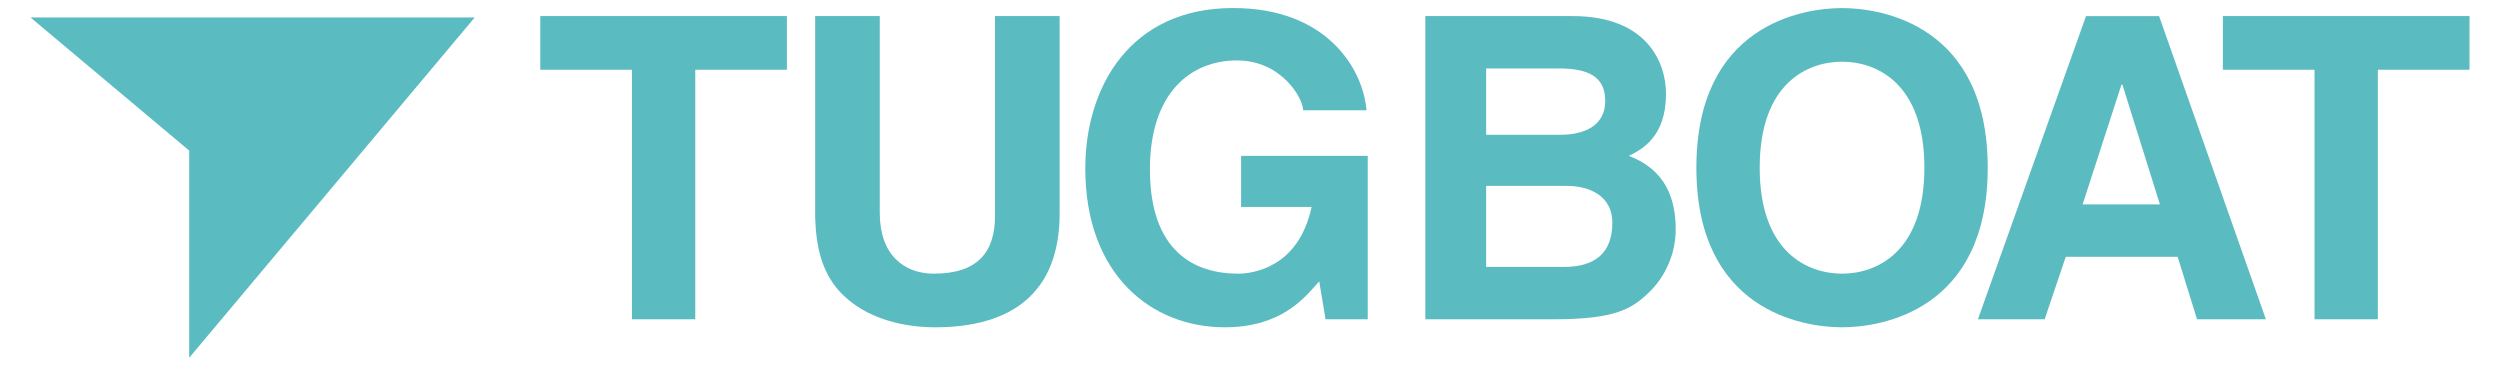
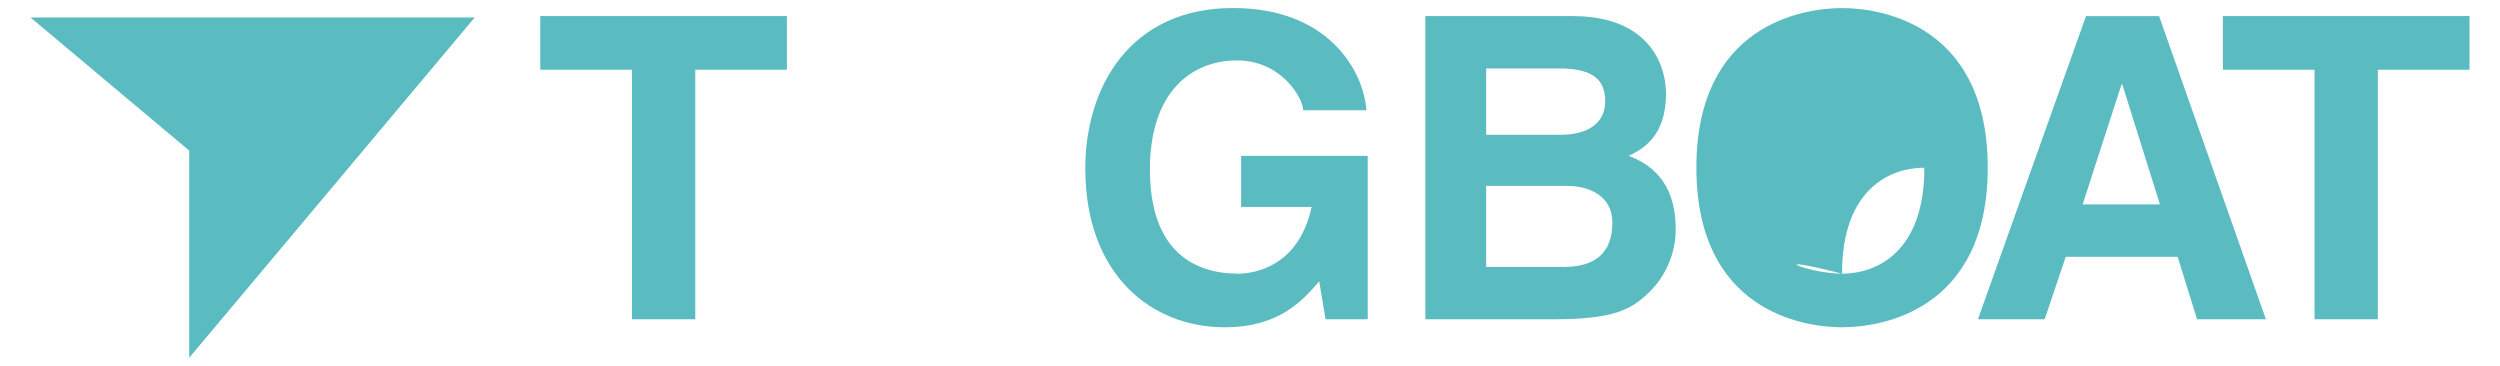
<svg xmlns="http://www.w3.org/2000/svg" version="1.1" id="レイヤー_1" x="0px" y="0px" width="205px" height="30px" viewBox="0 0 205 30" enable-background="new 0 0 205 30" xml:space="preserve">
  <g>
    <g>
      <path fill="#5ABBC1" d="M57.012,26.182h-5.193V5.719h-7.516V1.32h20.223v4.398h-7.514V26.182z" />
-       <path fill="#5ABBC1" d="M86.891,17.49c0,6.545-3.948,9.348-10.216,9.348c-2.283,0-5.678-0.553-7.894-3.011    c-1.352-1.524-1.871-3.532-1.938-6.024V1.32h5.297v16.138c0,3.46,2.006,4.982,4.43,4.982c3.568,0,5.021-1.729,5.021-4.744V1.32    h5.299V17.49z" />
      <path fill="#5ABBC1" d="M101.771,12.783h10.384v13.398h-3.46l-0.519-3.116c-1.318,1.522-3.225,3.772-7.755,3.772    c-5.992,0-11.426-4.293-11.426-13.018c0-6.752,3.739-13.158,12.084-13.158h0.068c7.614,0,10.625,4.95,10.904,8.379h-5.193    c0-0.97-1.766-4.086-5.43-4.086c-3.706,0-7.135,2.562-7.135,8.934c0,6.787,3.703,8.552,7.234,8.552    c1.142,0,4.951-0.447,6.023-5.47h-5.779V12.783z" />
      <path fill="#5ABBC1" d="M116.878,1.32h12.082c6.094,0,7.653,3.81,7.653,6.369c0,3.567-2.01,4.572-3.048,5.094    c3.048,1.143,3.843,3.564,3.843,6.024c0,1.973-0.829,3.842-2.145,5.123c-1.419,1.384-2.772,2.251-7.861,2.251h-10.524V1.32z     M121.864,11.051h6.095c2.041,0,3.67-0.797,3.67-2.771c0-2.044-1.454-2.668-3.812-2.668h-5.953V11.051z M121.864,21.889h6.369    c2.527,0,3.98-1.108,3.98-3.637c0-2.18-1.869-3.01-3.739-3.01h-6.61V21.889z" />
-       <path fill="#5ABBC1" d="M151.049,0.662c3.29,0,11.944,1.421,11.944,13.089c0,11.667-8.654,13.087-11.944,13.087    c-3.294,0-11.946-1.42-11.946-13.087C139.103,2.083,147.755,0.662,151.049,0.662z M151.049,22.44c2.802,0,6.751-1.729,6.751-8.689    c0-6.961-3.949-8.691-6.751-8.691c-2.808,0-6.754,1.73-6.754,8.691C144.295,20.711,148.241,22.44,151.049,22.44z" />
+       <path fill="#5ABBC1" d="M151.049,0.662c3.29,0,11.944,1.421,11.944,13.089c0,11.667-8.654,13.087-11.944,13.087    c-3.294,0-11.946-1.42-11.946-13.087C139.103,2.083,147.755,0.662,151.049,0.662z M151.049,22.44c2.802,0,6.751-1.729,6.751-8.689    c-2.808,0-6.754,1.73-6.754,8.691C144.295,20.711,148.241,22.44,151.049,22.44z" />
      <path fill="#5ABBC1" d="M167.662,26.182h-5.473l8.864-24.861h5.992l8.758,24.861h-5.645l-1.592-5.125h-9.176L167.662,26.182z     M170.775,16.762h6.339l-3.08-9.831h-0.071L170.775,16.762z" />
      <path fill="#5ABBC1" d="M194.984,26.182h-5.193V5.719h-7.516V1.32H202.5v4.398h-7.516V26.182z" />
    </g>
    <polygon fill="#5ABBC1" points="38.928,1.431 2.5,1.431 15.513,12.348 15.513,29.338  " />
  </g>
</svg>